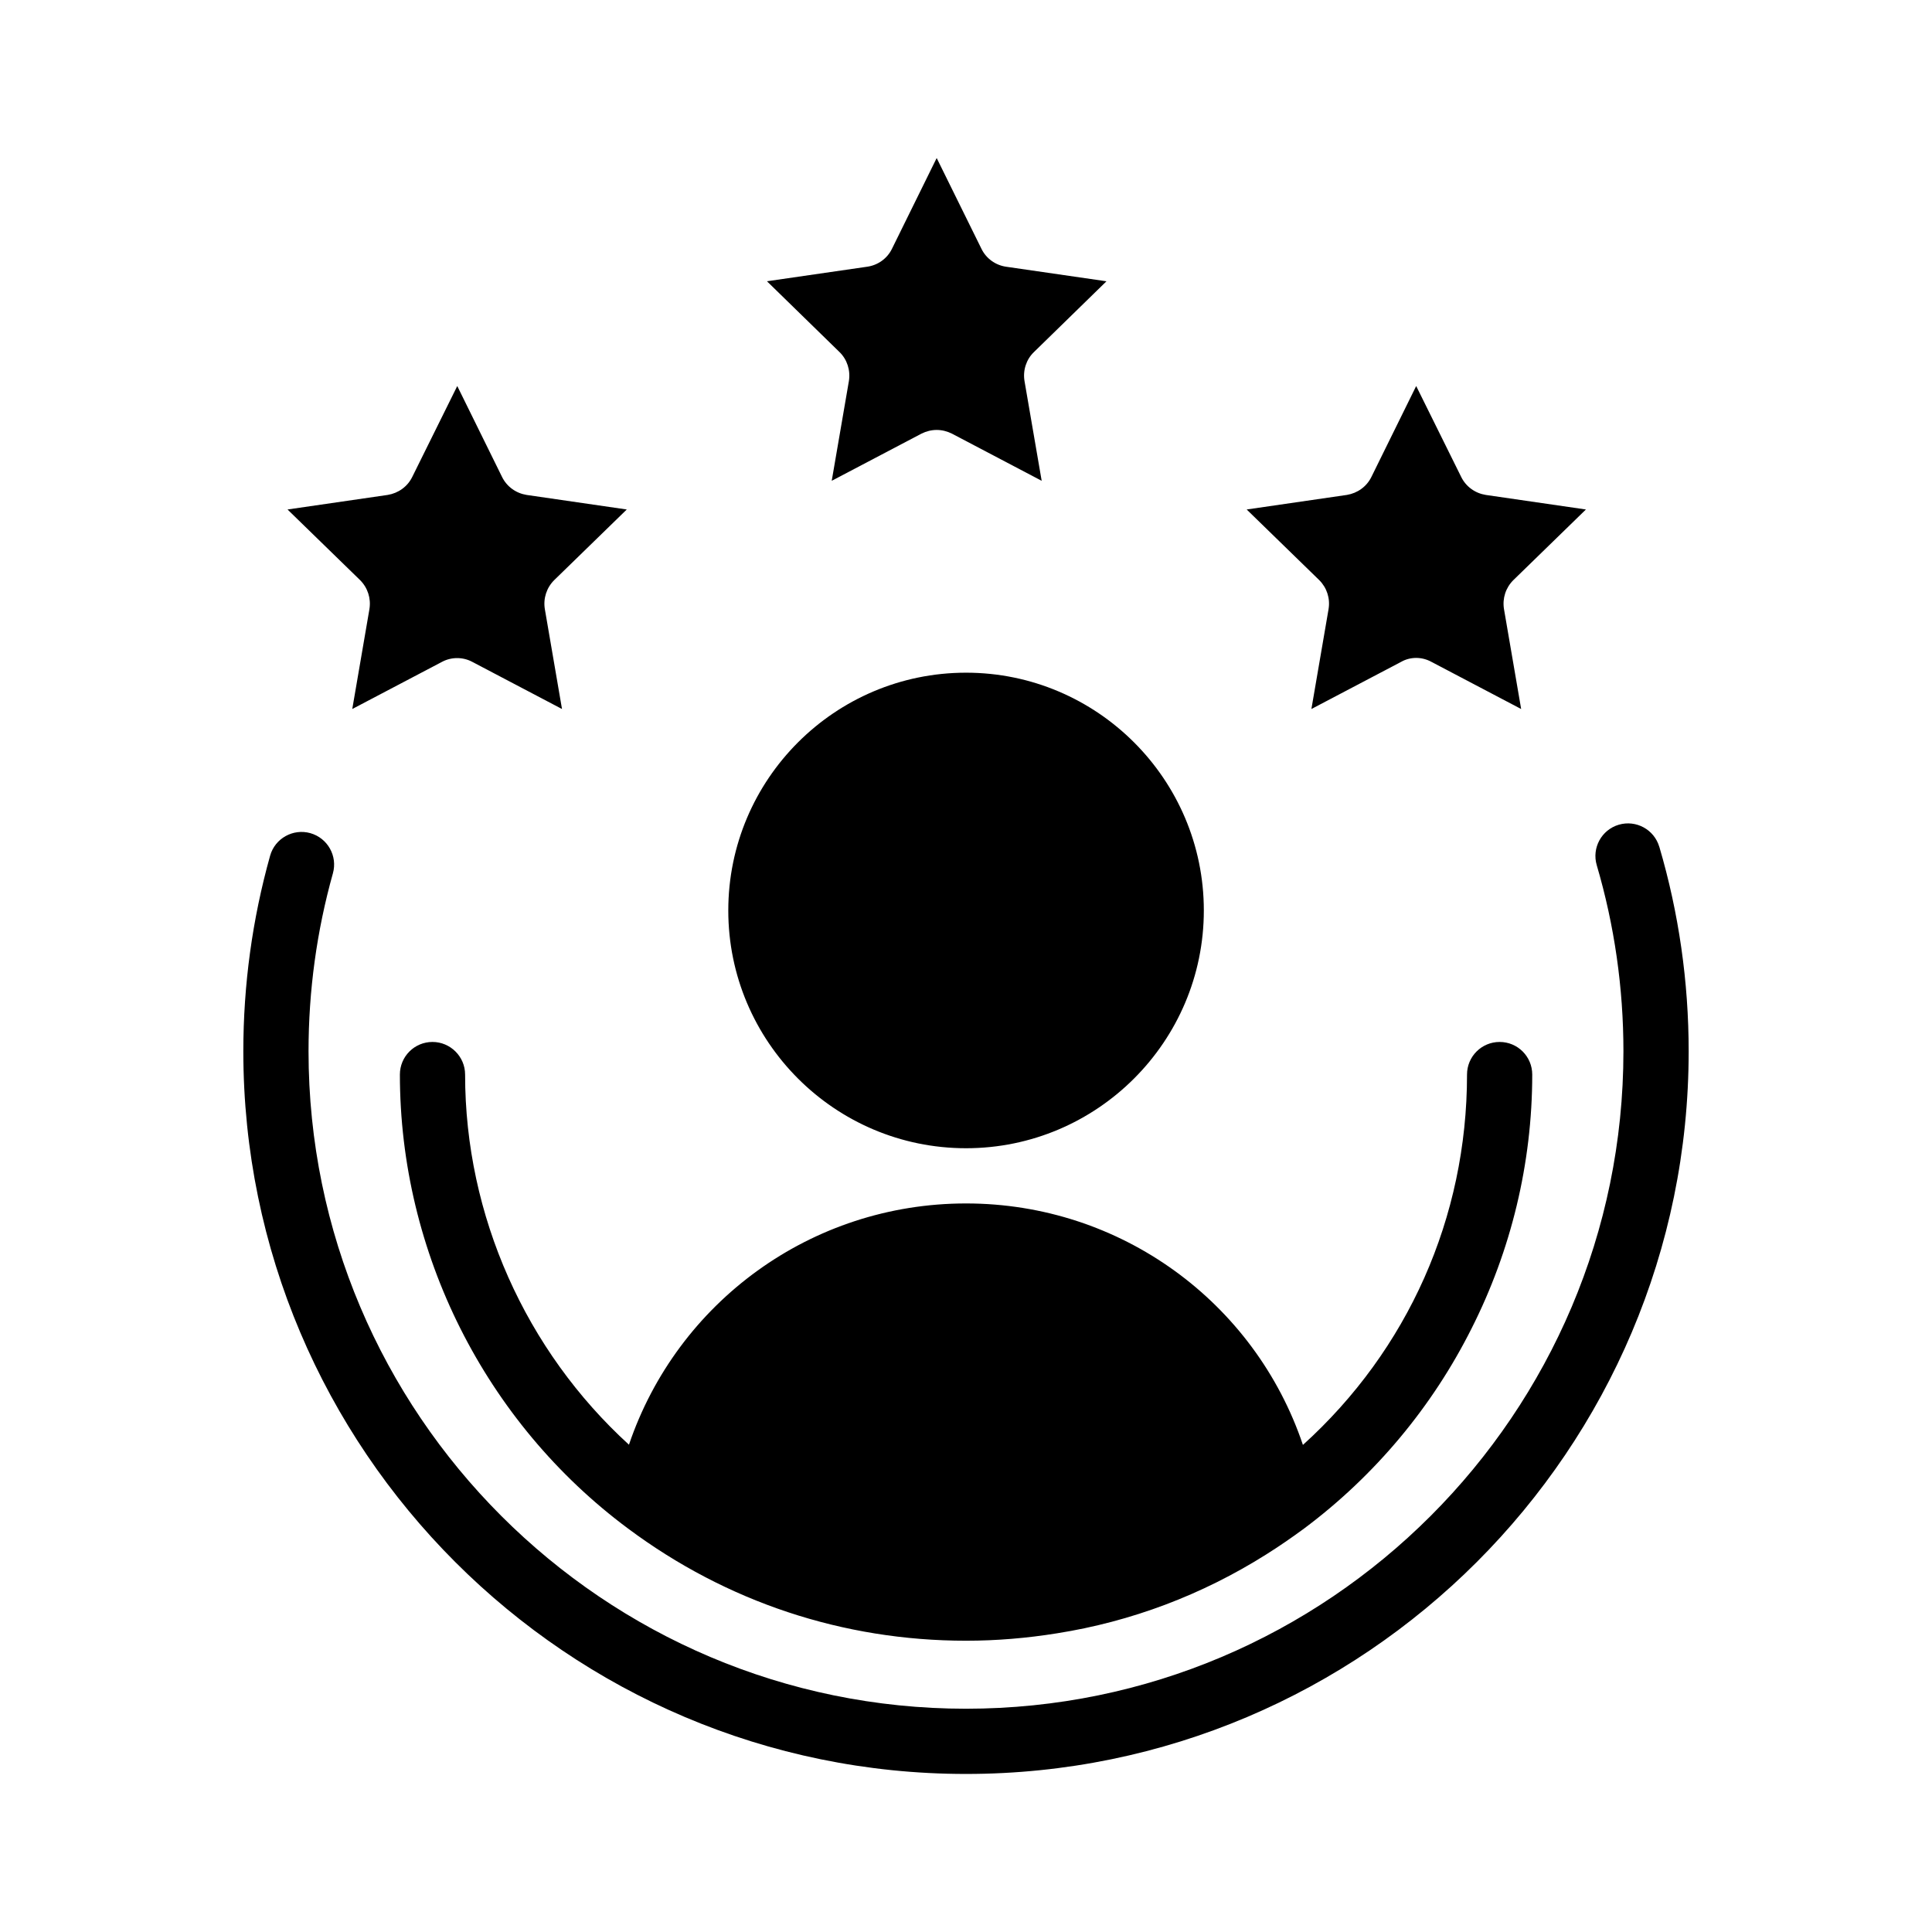
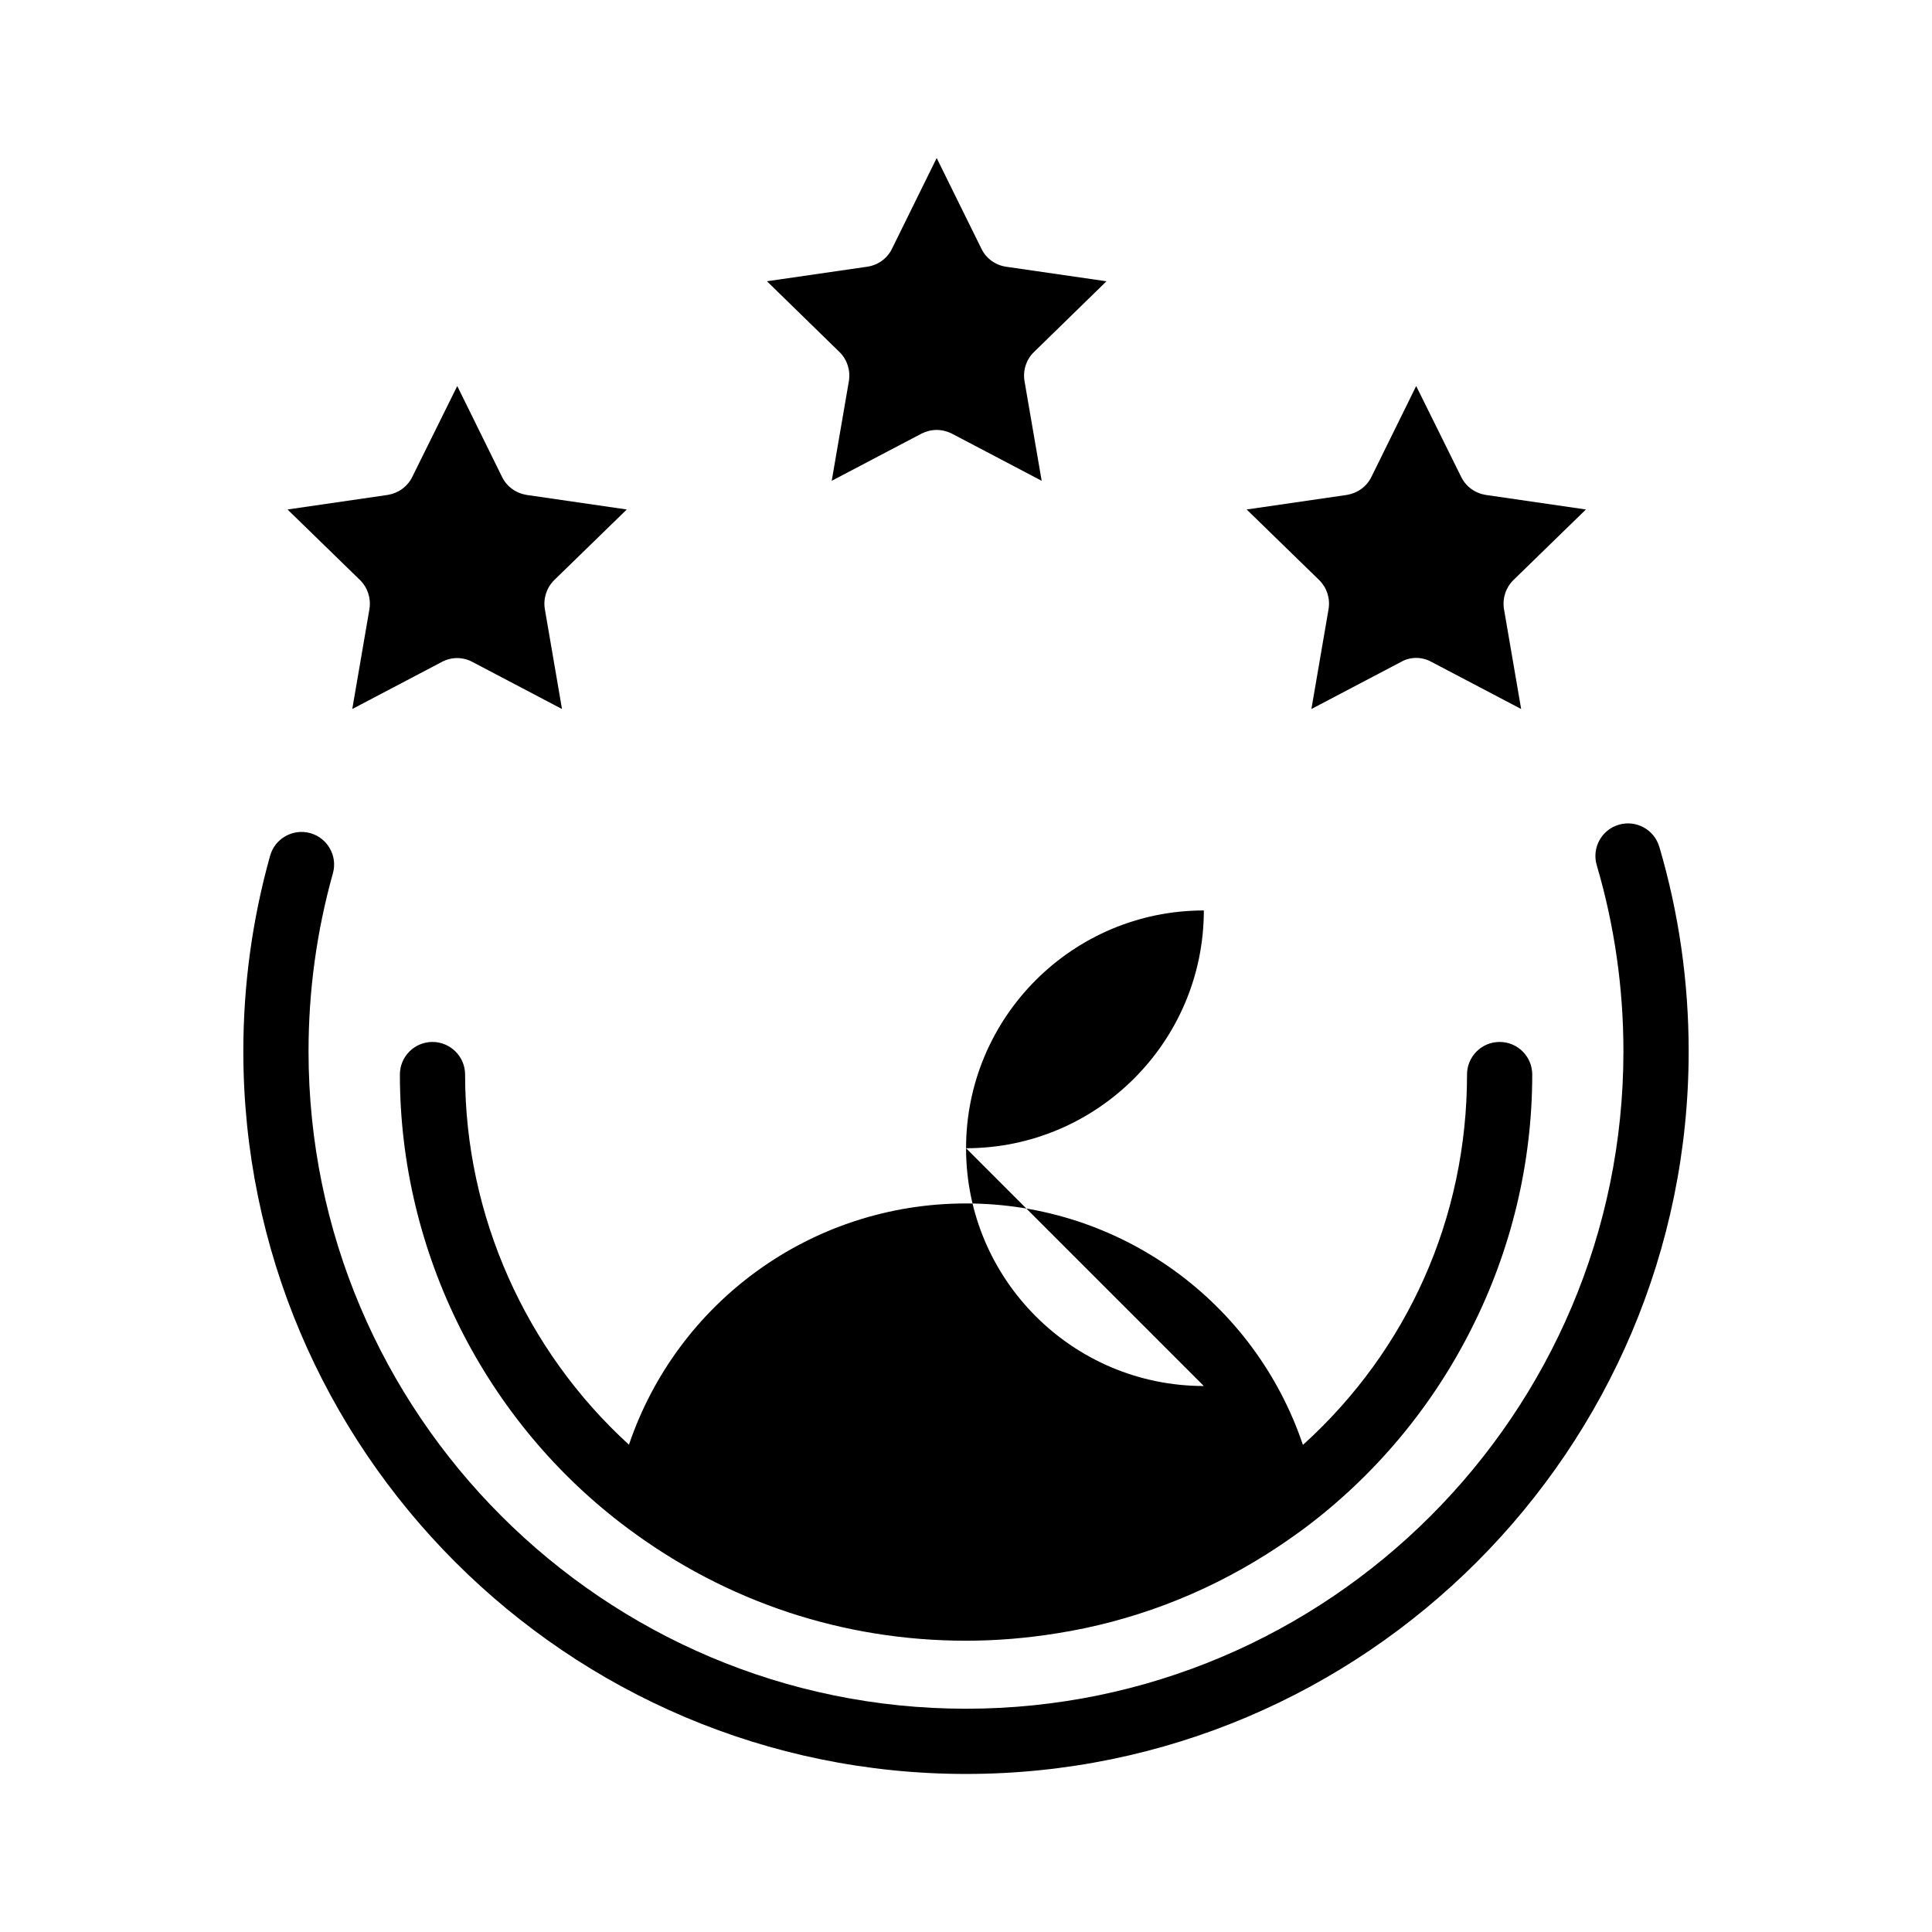
<svg xmlns="http://www.w3.org/2000/svg" fill="#000000" width="800px" height="800px" version="1.1" viewBox="144 144 512 512">
-   <path d="m310.68 526.86c12.785-37.727 48.266-63.934 89.336-63.934 41.012 0 76.547 26.207 89.273 63.992 27.762-25.113 43.488-60.191 43.488-98.148 0-4.781 3.859-8.641 8.641-8.641s8.641 3.859 8.641 8.641c0 23.613-5.648 46.652-16.07 67.273-10.367 20.676-25.52 38.934-44.406 53.047-3.285 2.418-6.625 4.719-10.02 6.852-16.992 10.715-35.77 17.801-55.465 20.906-7.891 1.27-15.957 1.961-24.078 1.961-32.602 0-63.531-10.309-89.566-29.719-37.902-28.164-60.477-73.148-60.477-120.32 0-4.781 3.859-8.641 8.641-8.641 4.719 0 8.641 3.859 8.641 8.641-0.008 37.383 16.066 73.148 43.422 98.094zm89.336-78.566c34.734 0 63.012-28.277 63.012-63.012s-28.277-63.012-63.012-63.012c-34.789 0-63.012 28.277-63.012 63.012-0.004 34.73 28.223 63.012 63.012 63.012zm183.71-79.887c-1.352-4.578-6.152-7.188-10.727-5.848-4.578 1.344-7.195 6.152-5.844 10.73 4.691 15.934 7.07 32.531 7.07 49.312-0.004 96.07-78.164 174.23-174.23 174.23-96.074 0-174.23-78.16-174.23-174.23 0-16.016 2.172-31.883 6.457-47.152 1.289-4.594-1.391-9.359-5.984-10.656-4.574-1.281-9.367 1.387-10.656 5.984-4.707 16.793-7.098 34.23-7.098 51.82 0 105.6 85.914 191.52 191.52 191.52 105.6 0 191.51-85.914 191.51-191.51 0-18.434-2.613-36.668-7.777-54.195zm-214.76-123.43-4.551 26.441 23.789-12.5c1.266-0.637 2.648-0.977 4.031-0.977 1.379 0 2.766 0.348 4.031 0.977l23.789 12.5-4.551-26.441c-0.465-2.82 0.457-5.703 2.481-7.656l19.242-18.777-26.609-3.859c-2.766-0.402-5.238-2.133-6.508-4.719l-11.879-24.086-11.863 24.078c-1.266 2.59-3.742 4.316-6.508 4.719l-26.609 3.859 19.242 18.777c2.012 1.961 2.934 4.844 2.473 7.664zm127.12 60.422-4.551 26.496 23.789-12.5c1.211-0.691 2.594-1.039 3.977-1.039 1.379 0 2.766 0.348 4.031 1.039l23.789 12.5-4.551-26.496c-0.457-2.82 0.457-5.644 2.481-7.656l19.234-18.723-26.551-3.859c-2.82-0.457-5.238-2.188-6.508-4.781l-11.922-24.078-11.863 24.078c-1.266 2.59-3.688 4.316-6.508 4.781l-26.551 3.859 19.234 18.723c2.012 2.008 2.934 4.828 2.469 7.656zm-254.18 0-4.551 26.496 23.789-12.5c2.481-1.324 5.527-1.324 8.004 0l23.789 12.5-4.551-26.496c-0.457-2.82 0.465-5.644 2.481-7.656l19.234-18.723-26.551-3.859c-2.82-0.457-5.238-2.188-6.508-4.781l-11.863-24.078-11.922 24.078c-1.266 2.59-3.688 4.316-6.508 4.781l-26.551 3.859 19.234 18.723c2.008 2.008 2.93 4.828 2.473 7.656z" />
+   <path d="m310.68 526.86c12.785-37.727 48.266-63.934 89.336-63.934 41.012 0 76.547 26.207 89.273 63.992 27.762-25.113 43.488-60.191 43.488-98.148 0-4.781 3.859-8.641 8.641-8.641s8.641 3.859 8.641 8.641c0 23.613-5.648 46.652-16.07 67.273-10.367 20.676-25.52 38.934-44.406 53.047-3.285 2.418-6.625 4.719-10.02 6.852-16.992 10.715-35.77 17.801-55.465 20.906-7.891 1.27-15.957 1.961-24.078 1.961-32.602 0-63.531-10.309-89.566-29.719-37.902-28.164-60.477-73.148-60.477-120.32 0-4.781 3.859-8.641 8.641-8.641 4.719 0 8.641 3.859 8.641 8.641-0.008 37.383 16.066 73.148 43.422 98.094zm89.336-78.566c34.734 0 63.012-28.277 63.012-63.012c-34.789 0-63.012 28.277-63.012 63.012-0.004 34.73 28.223 63.012 63.012 63.012zm183.71-79.887c-1.352-4.578-6.152-7.188-10.727-5.848-4.578 1.344-7.195 6.152-5.844 10.73 4.691 15.934 7.07 32.531 7.07 49.312-0.004 96.07-78.164 174.23-174.23 174.23-96.074 0-174.23-78.16-174.23-174.23 0-16.016 2.172-31.883 6.457-47.152 1.289-4.594-1.391-9.359-5.984-10.656-4.574-1.281-9.367 1.387-10.656 5.984-4.707 16.793-7.098 34.23-7.098 51.82 0 105.6 85.914 191.52 191.52 191.52 105.6 0 191.51-85.914 191.51-191.51 0-18.434-2.613-36.668-7.777-54.195zm-214.76-123.43-4.551 26.441 23.789-12.5c1.266-0.637 2.648-0.977 4.031-0.977 1.379 0 2.766 0.348 4.031 0.977l23.789 12.5-4.551-26.441c-0.465-2.82 0.457-5.703 2.481-7.656l19.242-18.777-26.609-3.859c-2.766-0.402-5.238-2.133-6.508-4.719l-11.879-24.086-11.863 24.078c-1.266 2.59-3.742 4.316-6.508 4.719l-26.609 3.859 19.242 18.777c2.012 1.961 2.934 4.844 2.473 7.664zm127.12 60.422-4.551 26.496 23.789-12.5c1.211-0.691 2.594-1.039 3.977-1.039 1.379 0 2.766 0.348 4.031 1.039l23.789 12.5-4.551-26.496c-0.457-2.82 0.457-5.644 2.481-7.656l19.234-18.723-26.551-3.859c-2.82-0.457-5.238-2.188-6.508-4.781l-11.922-24.078-11.863 24.078c-1.266 2.59-3.688 4.316-6.508 4.781l-26.551 3.859 19.234 18.723c2.012 2.008 2.934 4.828 2.469 7.656zm-254.18 0-4.551 26.496 23.789-12.5c2.481-1.324 5.527-1.324 8.004 0l23.789 12.5-4.551-26.496c-0.457-2.82 0.465-5.644 2.481-7.656l19.234-18.723-26.551-3.859c-2.82-0.457-5.238-2.188-6.508-4.781l-11.863-24.078-11.922 24.078c-1.266 2.59-3.688 4.316-6.508 4.781l-26.551 3.859 19.234 18.723c2.008 2.008 2.93 4.828 2.473 7.656z" />
</svg>